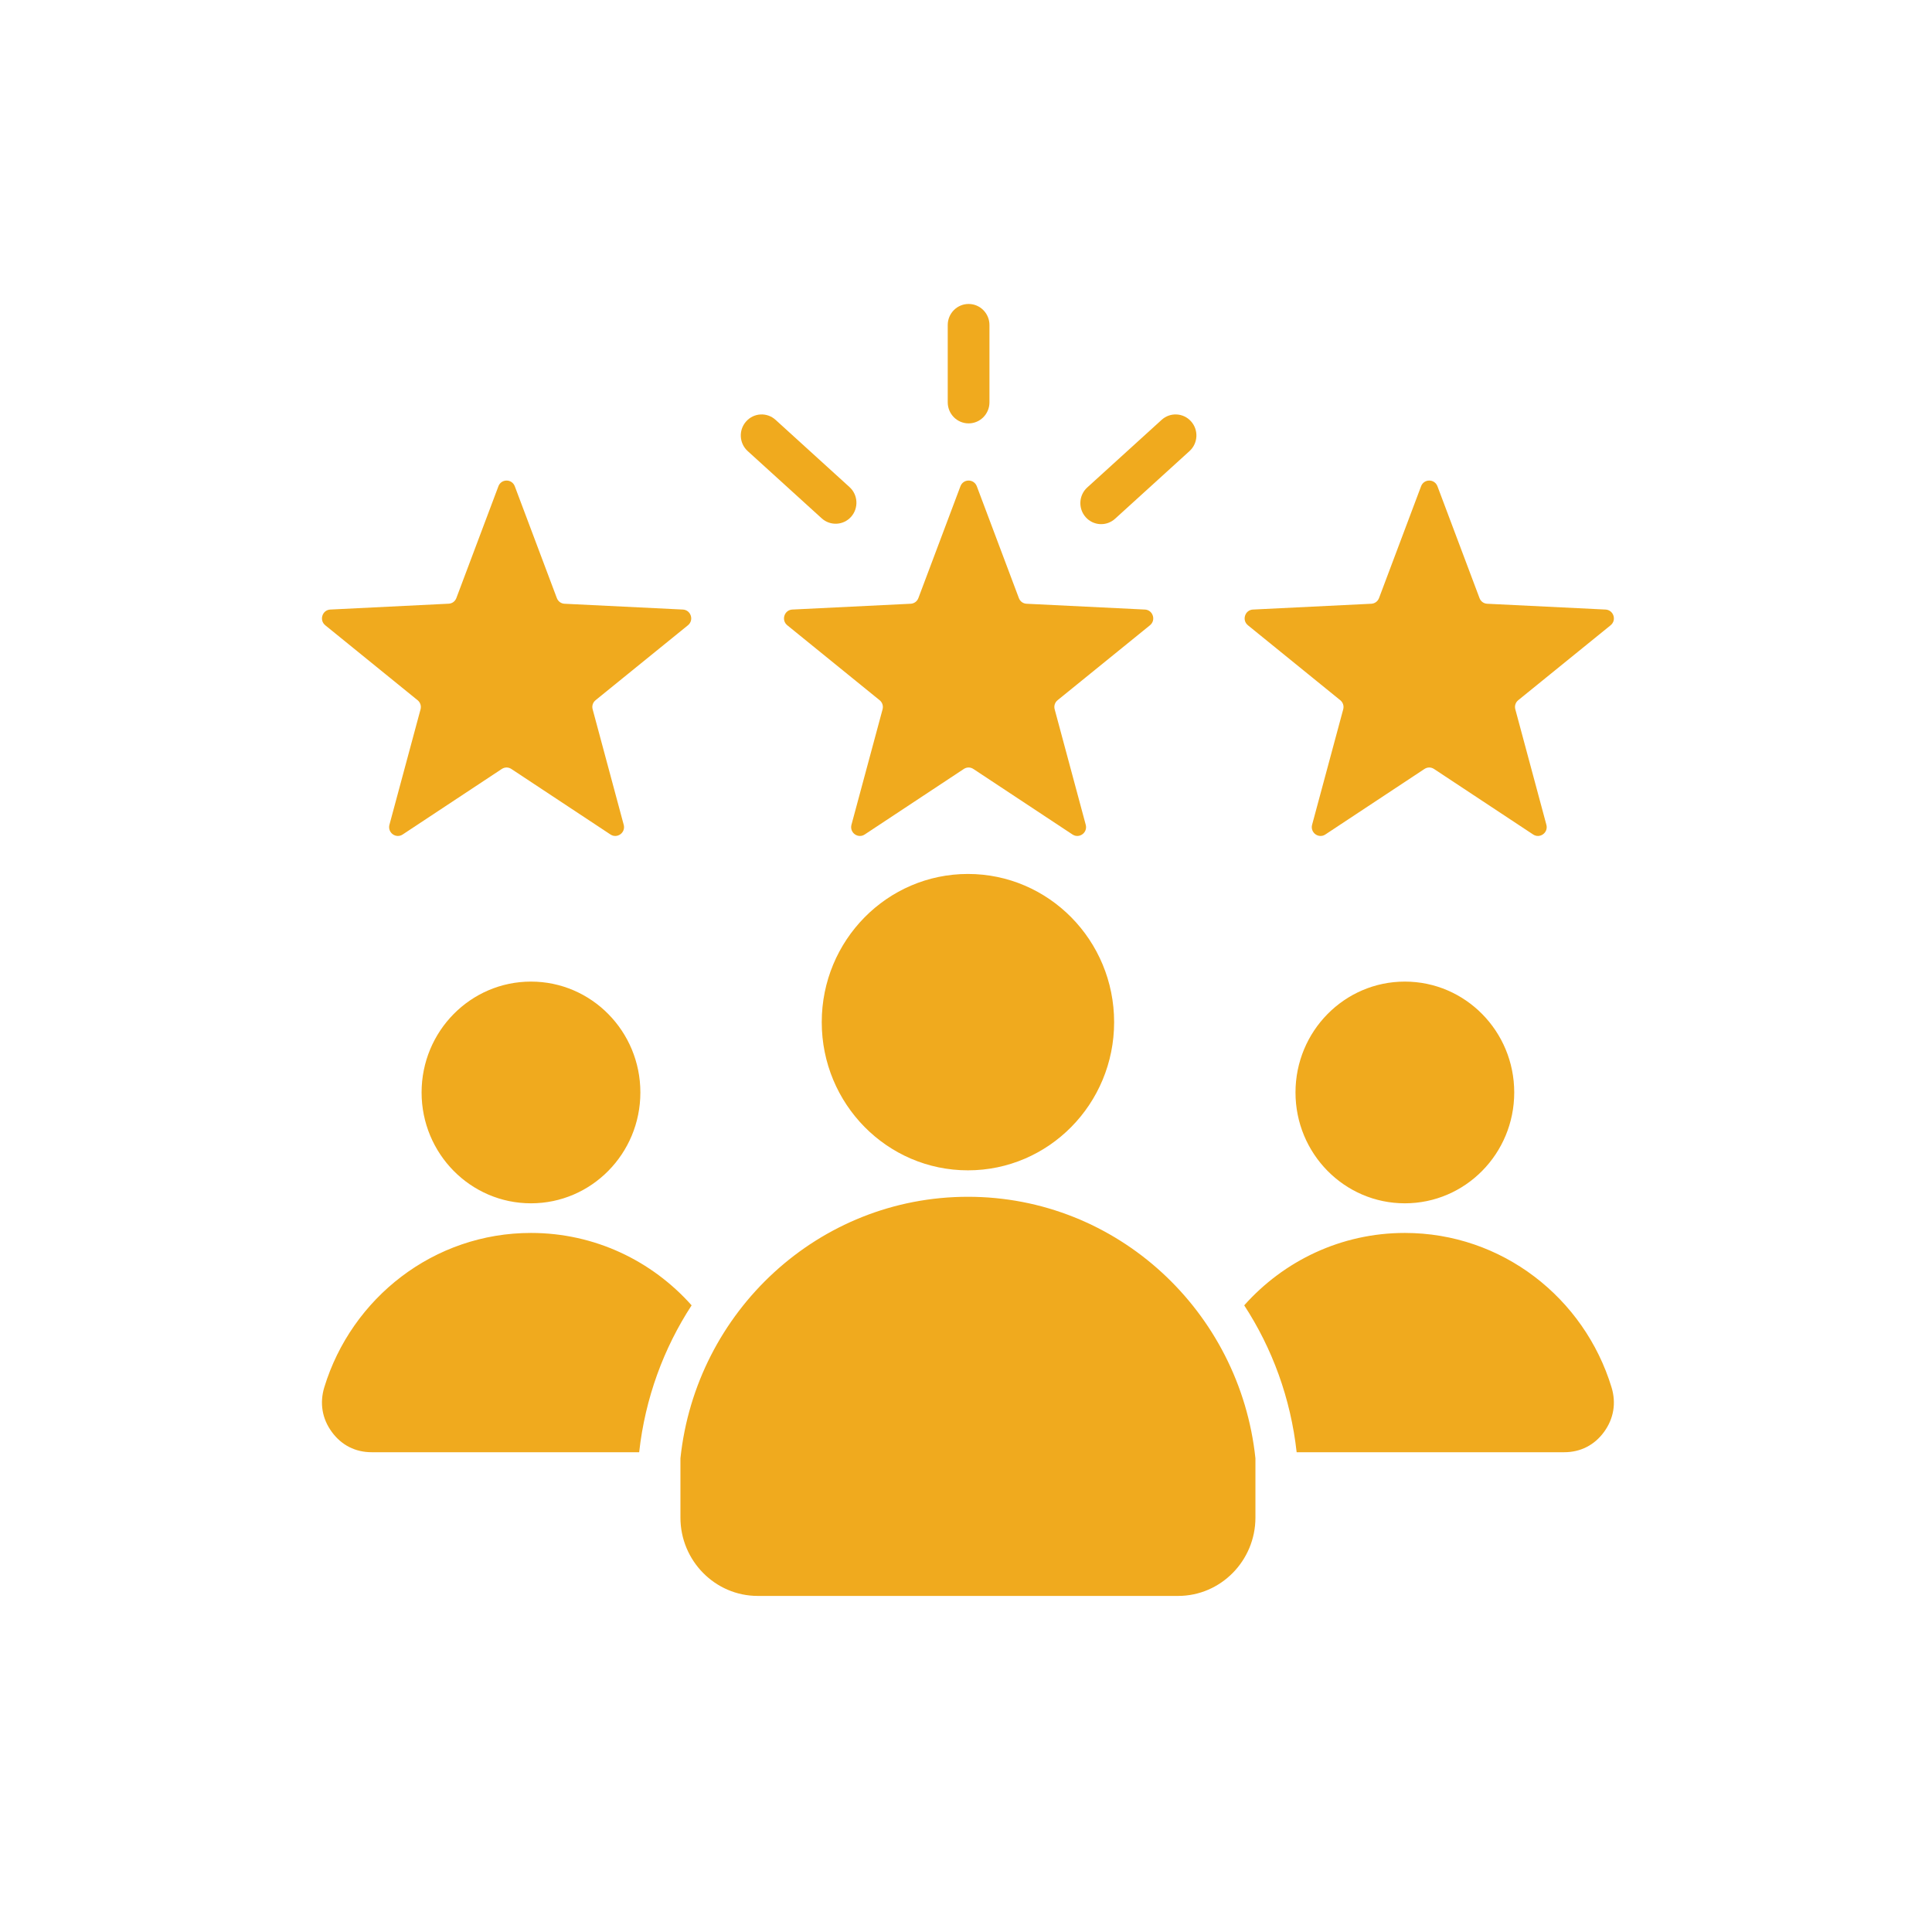
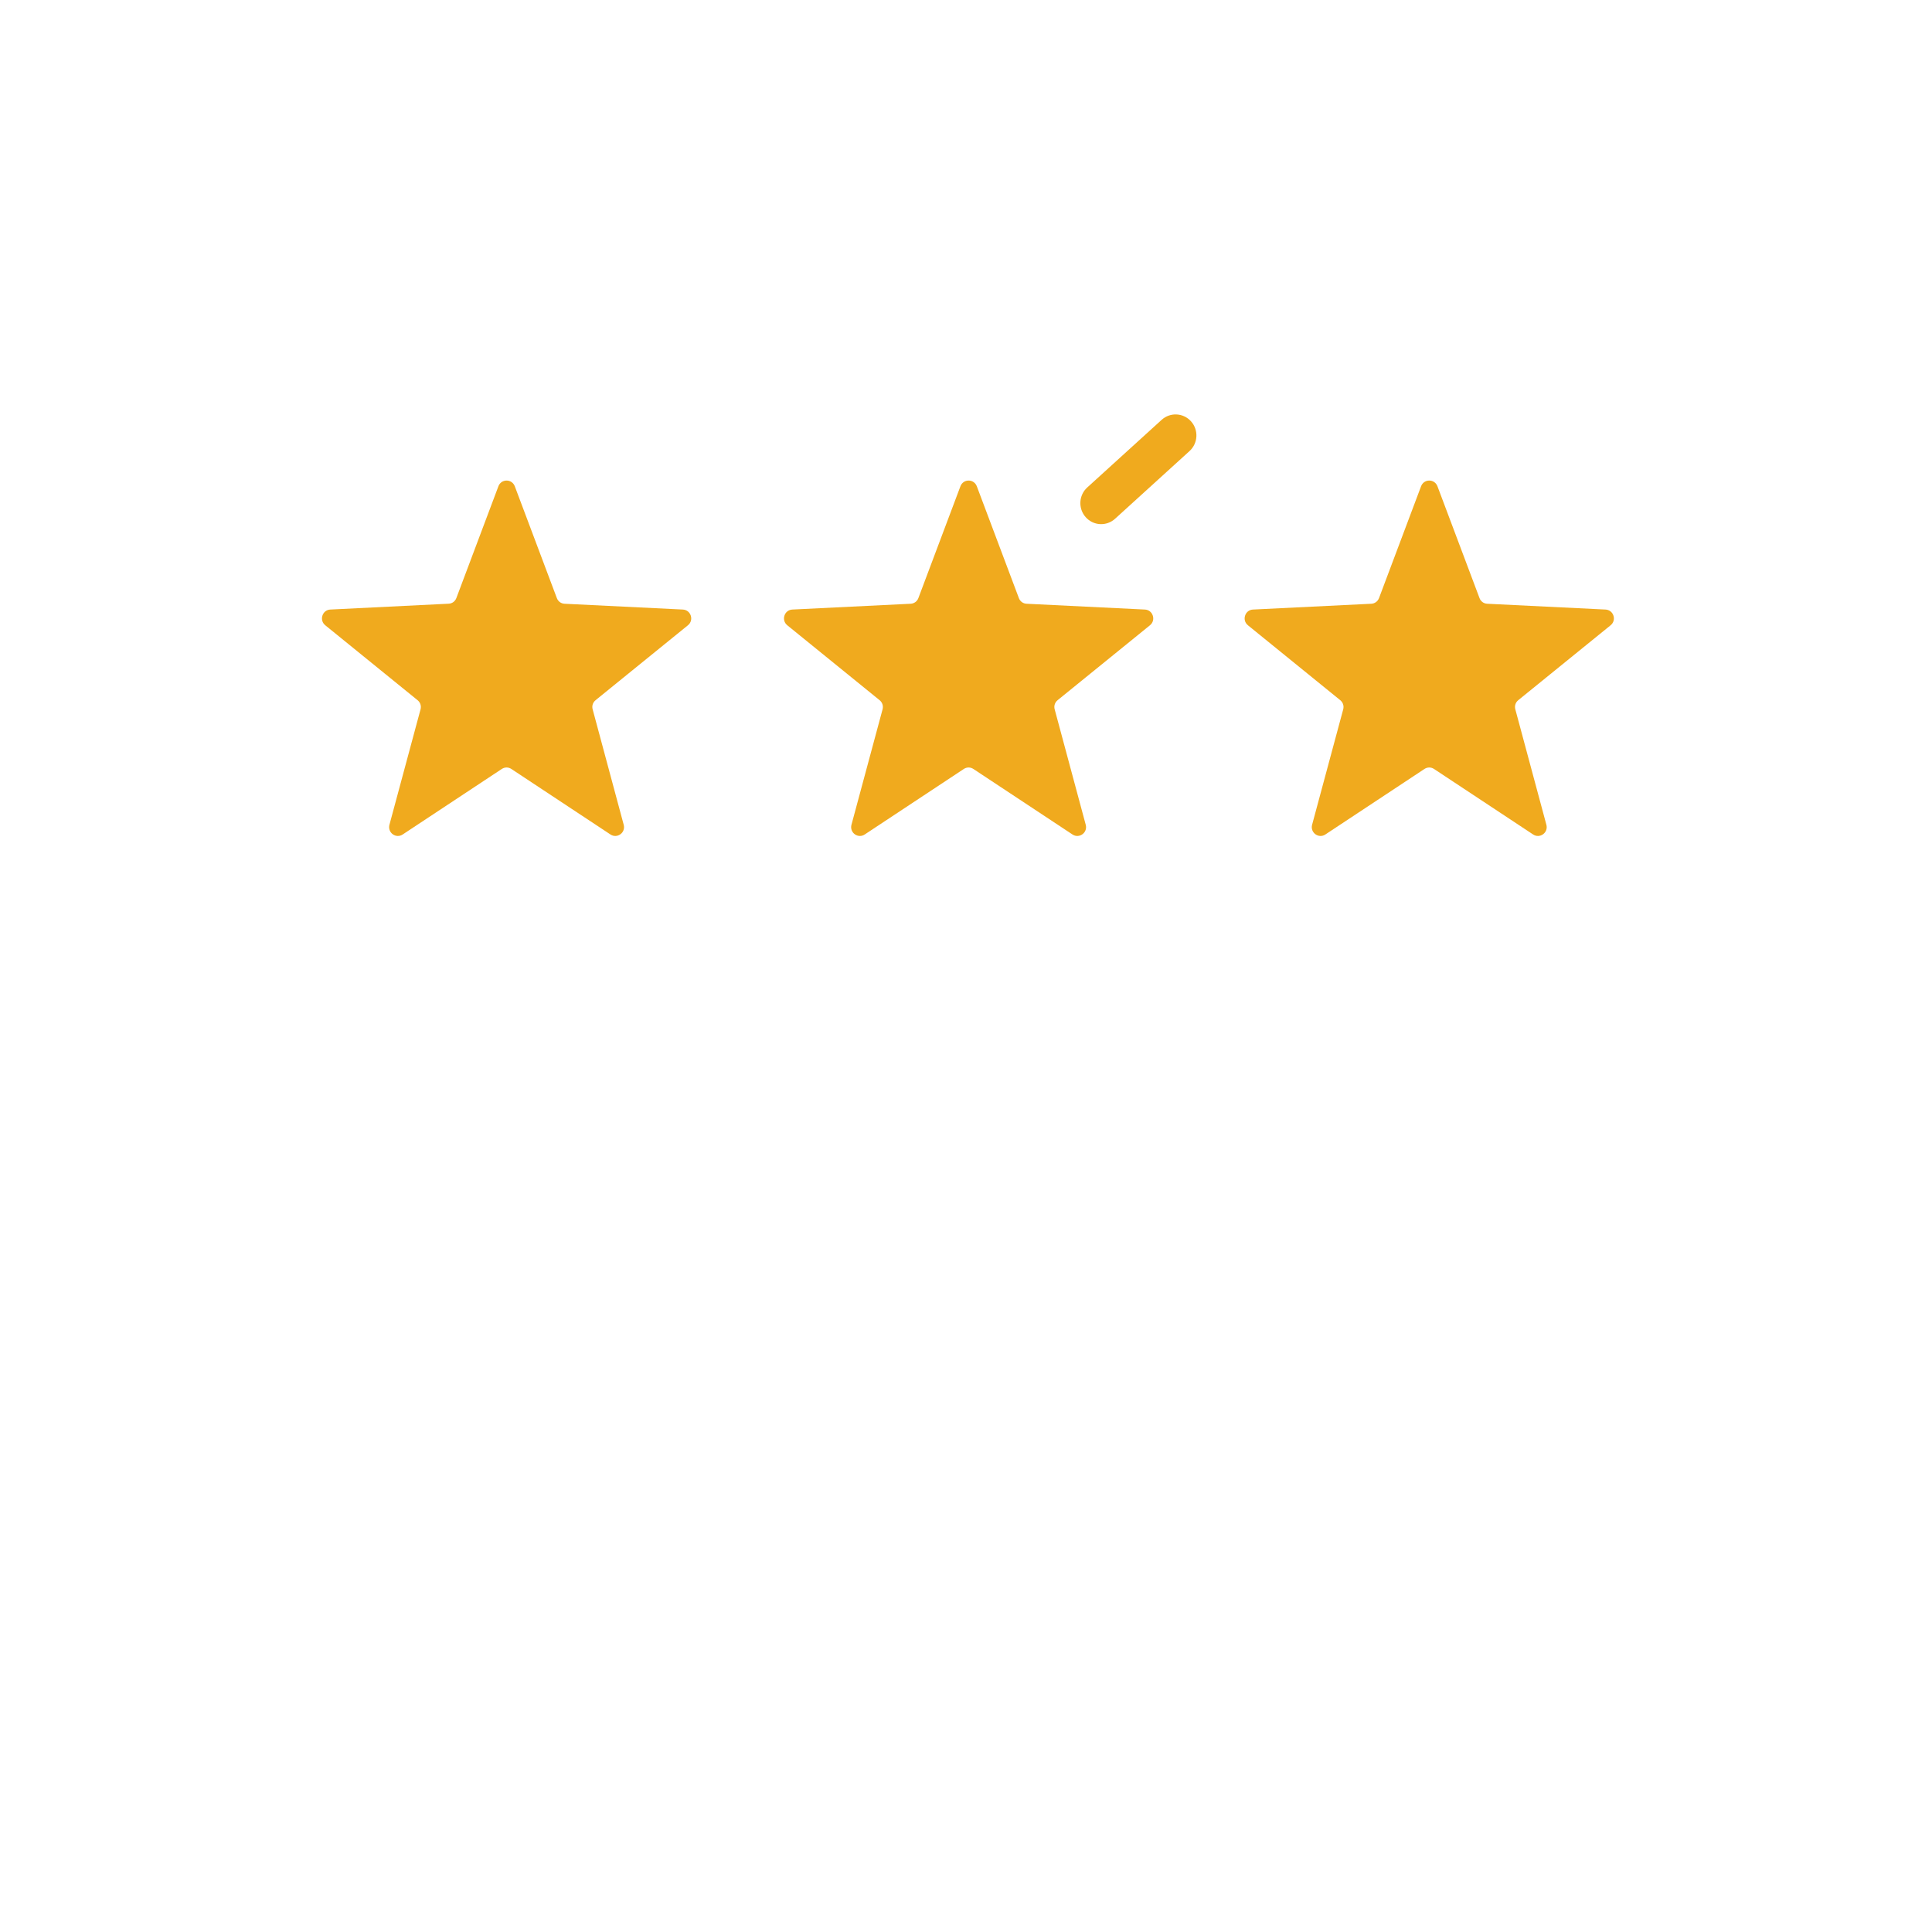
<svg xmlns="http://www.w3.org/2000/svg" width="42" height="42" viewBox="0 0 42 42" fill="none">
-   <path fill-rule="evenodd" clip-rule="evenodd" d="M21.042 18.999C22.797 18.999 24.22 20.441 24.22 22.221C24.22 24 22.797 25.442 21.042 25.442C19.287 25.442 17.864 24 17.864 22.221C17.864 20.441 19.287 18.999 21.042 18.999ZM27.292 31.703C26.954 28.506 24.285 26.017 21.042 26.017C17.799 26.017 15.13 28.506 14.792 31.703V32.991C14.792 33.929 15.547 34.694 16.472 34.694H25.612C26.537 34.694 27.292 33.929 27.292 32.991V31.703ZM30.54 21.339C31.854 21.339 32.918 22.418 32.918 23.749C32.918 25.08 31.854 26.159 30.54 26.159C29.227 26.159 28.163 25.08 28.163 23.749C28.163 22.418 29.227 21.339 30.54 21.339ZM11.543 21.339C12.856 21.339 13.921 22.418 13.921 23.749C13.921 25.08 12.856 26.159 11.543 26.159C10.23 26.159 9.165 25.08 9.165 23.749C9.165 22.418 10.23 21.339 11.543 21.339ZM11.543 26.803C12.929 26.803 14.175 27.41 15.035 28.377C14.428 29.309 14.025 30.394 13.895 31.57H8.077C7.724 31.57 7.421 31.415 7.212 31.127C7.002 30.84 6.946 30.5 7.05 30.158C7.644 28.215 9.431 26.803 11.543 26.803ZM30.54 26.803C32.653 26.803 34.44 28.215 35.033 30.158C35.138 30.5 35.081 30.839 34.872 31.127C34.663 31.415 34.359 31.57 34.007 31.57H28.188C28.058 30.394 27.656 29.309 27.048 28.377C27.909 27.41 29.155 26.803 30.54 26.803Z" fill="#F0AA1E" />
  <path d="M22.149 13.001L21.235 10.571C21.206 10.495 21.137 10.447 21.057 10.447C20.976 10.447 20.907 10.495 20.879 10.571L19.965 13.001C19.938 13.074 19.873 13.121 19.796 13.125L17.225 13.251C17.144 13.255 17.078 13.306 17.053 13.384C17.028 13.461 17.052 13.542 17.115 13.593L19.121 15.221C19.182 15.27 19.206 15.346 19.186 15.421L18.51 17.93C18.489 18.008 18.517 18.088 18.582 18.136C18.647 18.183 18.731 18.186 18.798 18.141L20.952 16.717C21.017 16.674 21.096 16.674 21.161 16.717L23.315 18.141C23.383 18.186 23.466 18.183 23.531 18.136C23.597 18.088 23.624 18.008 23.603 17.93L22.928 15.421C22.907 15.346 22.932 15.27 22.992 15.221L24.999 13.593C25.062 13.542 25.086 13.461 25.061 13.384C25.036 13.306 24.97 13.255 24.889 13.251L22.317 13.125C22.24 13.121 22.176 13.074 22.149 13.001Z" fill="#F0AA1E" />
-   <path d="M17.863 11.268L16.254 9.806C16.068 9.637 16.053 9.348 16.221 9.161C16.388 8.973 16.674 8.958 16.86 9.127L18.468 10.589C18.654 10.758 18.669 11.047 18.502 11.235C18.335 11.422 18.049 11.437 17.863 11.268Z" fill="#F0AA1E" />
  <path d="M23.636 10.597L25.253 9.127C25.439 8.958 25.726 8.973 25.893 9.161C26.06 9.348 26.045 9.637 25.859 9.806L24.241 11.277C24.055 11.446 23.769 11.431 23.602 11.243C23.435 11.055 23.45 10.766 23.636 10.597Z" fill="#F0AA1E" />
-   <path d="M21.057 9.204C21.307 9.204 21.51 8.999 21.51 8.746V7.066C21.51 6.813 21.307 6.608 21.057 6.608C20.806 6.608 20.603 6.813 20.603 7.066V8.746C20.603 8.999 20.806 9.204 21.057 9.204Z" fill="#F0AA1E" />
  <path d="M12.105 13.001L11.191 10.571C11.162 10.495 11.093 10.447 11.013 10.447C10.932 10.447 10.863 10.495 10.835 10.571L9.921 13.001C9.893 13.074 9.829 13.121 9.752 13.124L7.181 13.251C7.1 13.255 7.034 13.306 7.009 13.384C6.984 13.461 7.008 13.542 7.071 13.593L9.077 15.221C9.138 15.27 9.162 15.346 9.142 15.421L8.466 17.93C8.445 18.008 8.473 18.088 8.538 18.136C8.603 18.183 8.687 18.186 8.754 18.141L10.908 16.717C10.973 16.674 11.052 16.674 11.117 16.717L13.271 18.141C13.339 18.186 13.422 18.183 13.487 18.136C13.553 18.088 13.58 18.008 13.559 17.93L12.884 15.421C12.863 15.346 12.888 15.27 12.948 15.221L14.955 13.593C15.018 13.542 15.042 13.461 15.017 13.384C14.992 13.306 14.925 13.255 14.845 13.251L12.273 13.125C12.196 13.121 12.132 13.074 12.105 13.001Z" fill="#F0AA1E" />
  <path d="M32.163 13.001L31.249 10.571C31.22 10.495 31.151 10.447 31.071 10.447C30.99 10.447 30.921 10.495 30.893 10.571L29.979 13.001C29.951 13.074 29.887 13.121 29.81 13.125L27.239 13.251C27.158 13.255 27.092 13.306 27.067 13.384C27.042 13.461 27.066 13.542 27.129 13.593L29.135 15.221C29.196 15.27 29.22 15.346 29.2 15.421L28.524 17.93C28.503 18.008 28.531 18.088 28.596 18.136C28.661 18.183 28.745 18.186 28.812 18.141L30.966 16.717C31.031 16.674 31.11 16.674 31.175 16.717L33.329 18.141C33.397 18.186 33.48 18.183 33.545 18.136C33.611 18.088 33.638 18.008 33.617 17.93L32.942 15.421C32.921 15.346 32.946 15.27 33.006 15.221L35.013 13.593C35.076 13.542 35.1 13.461 35.075 13.384C35.05 13.306 34.983 13.255 34.903 13.251L32.331 13.125C32.254 13.121 32.19 13.074 32.163 13.001Z" fill="#F0AA1E" />
</svg>